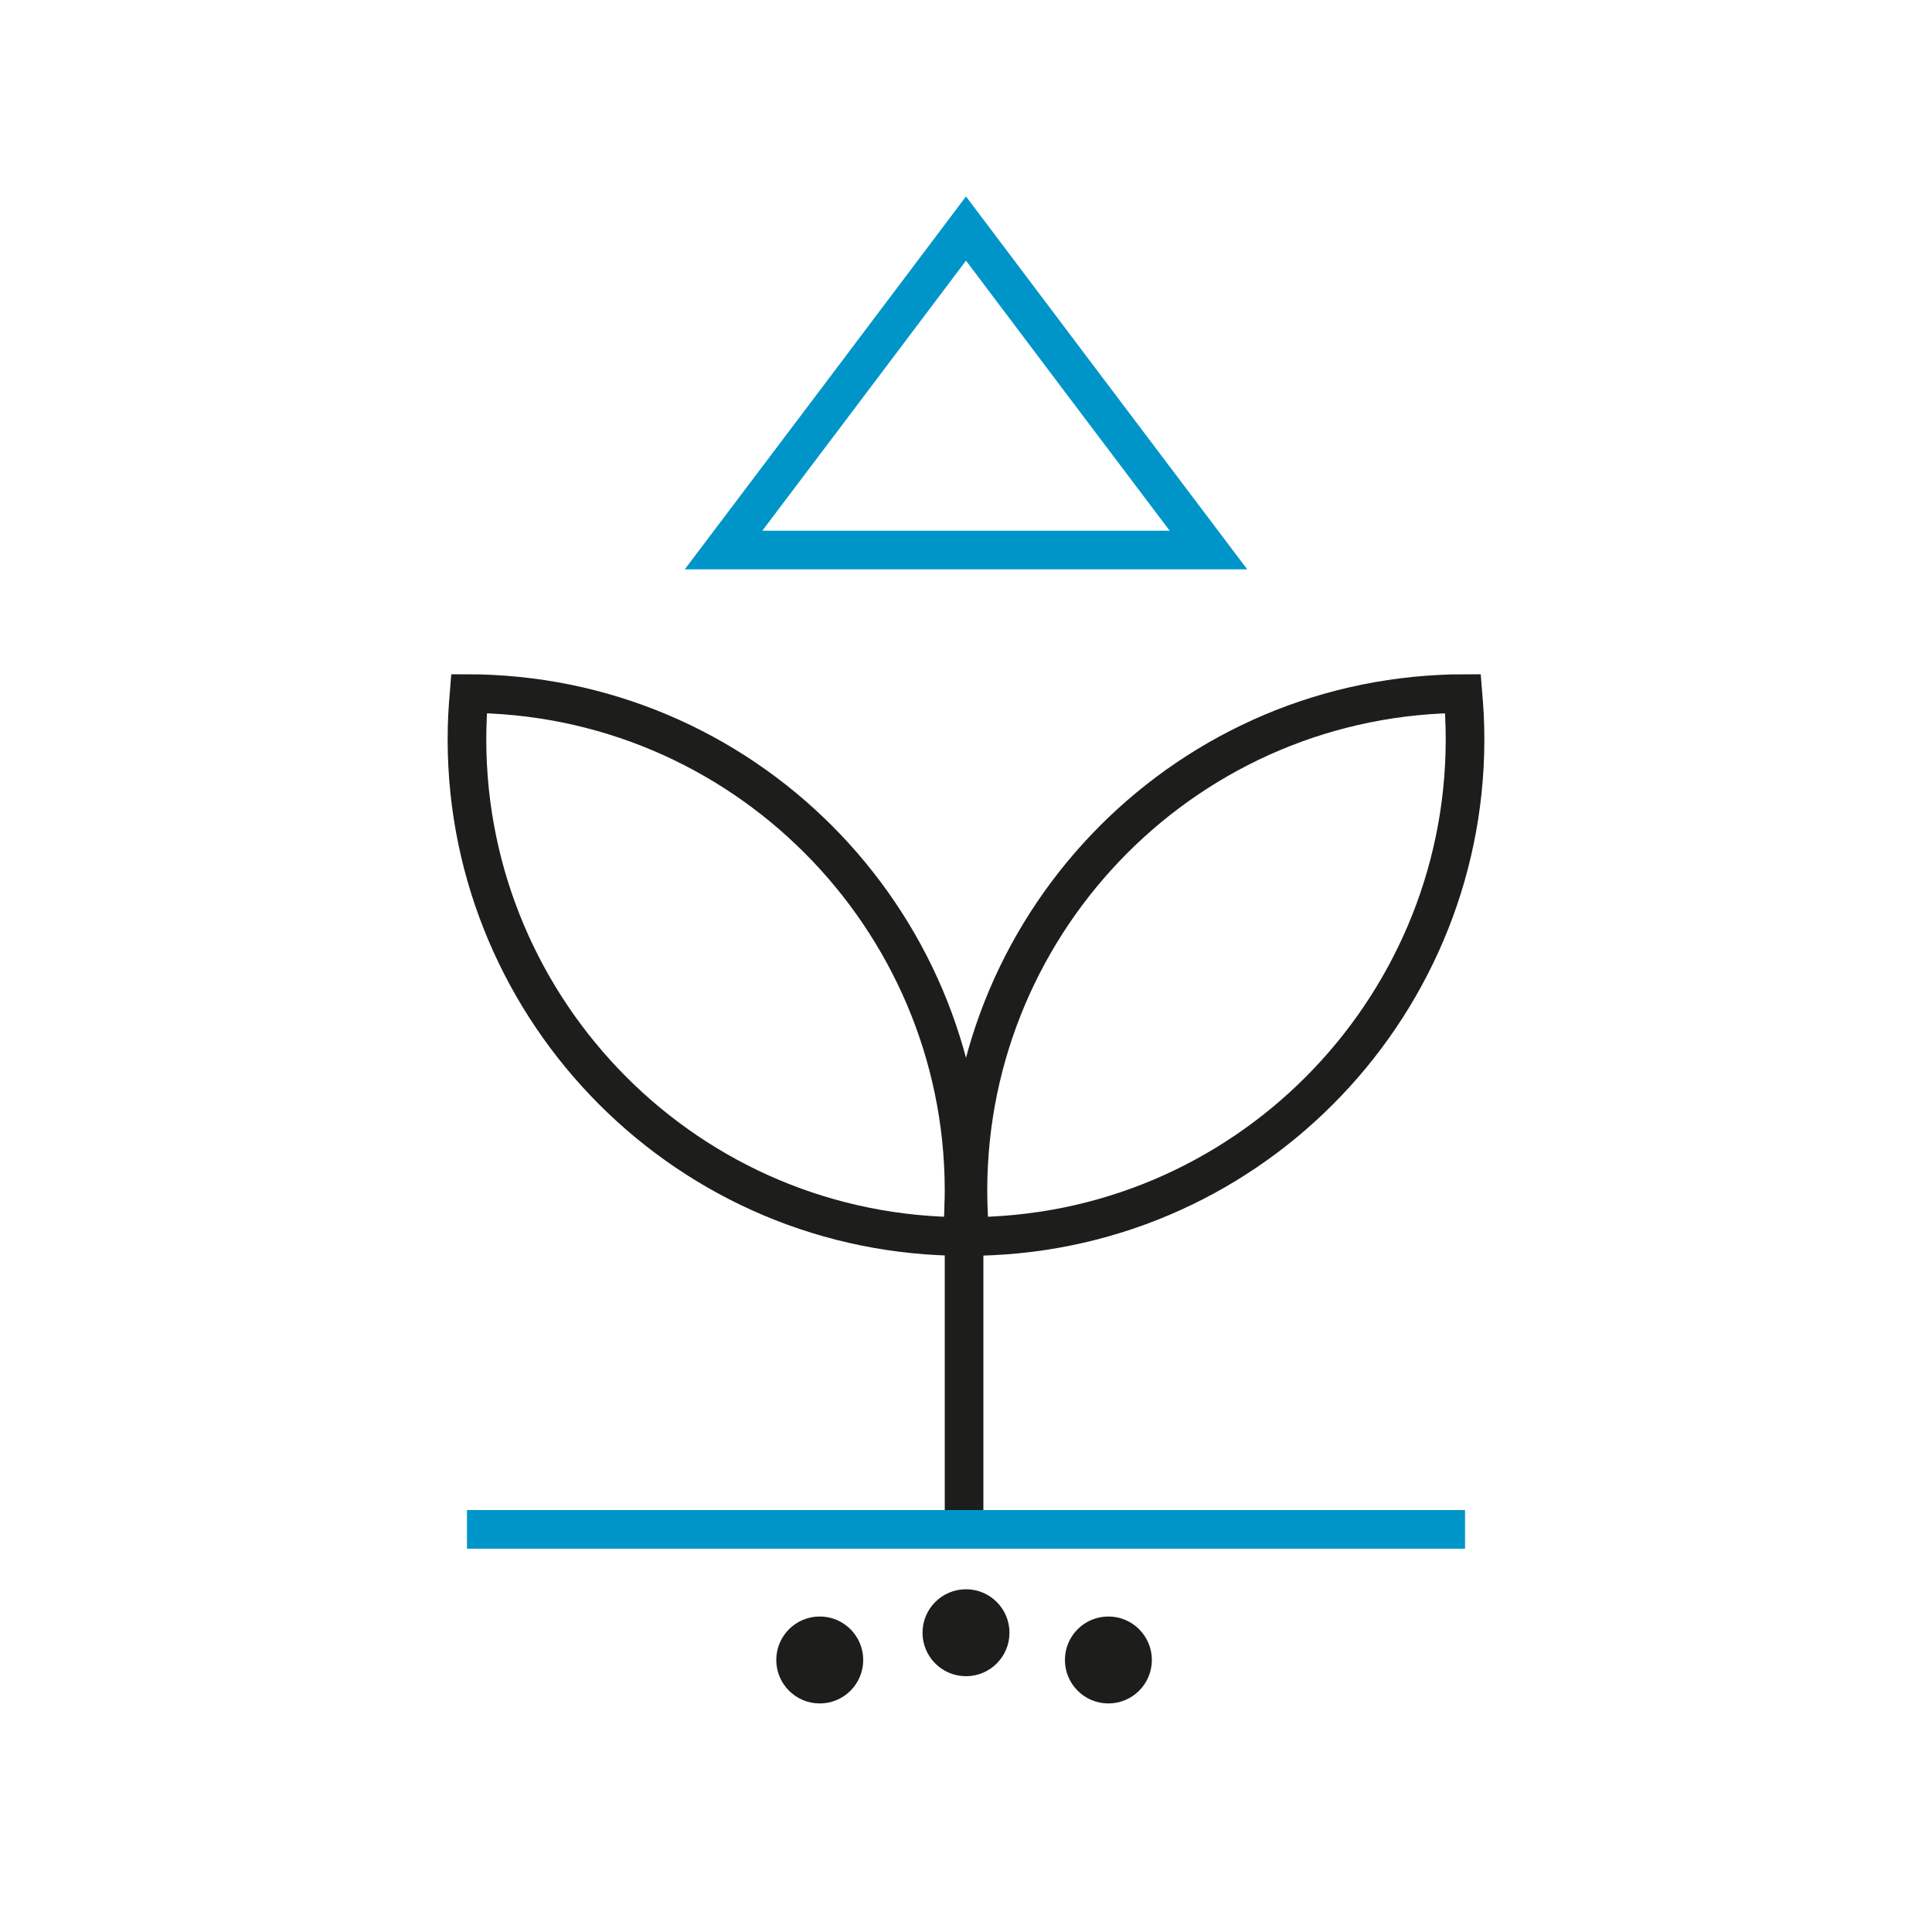
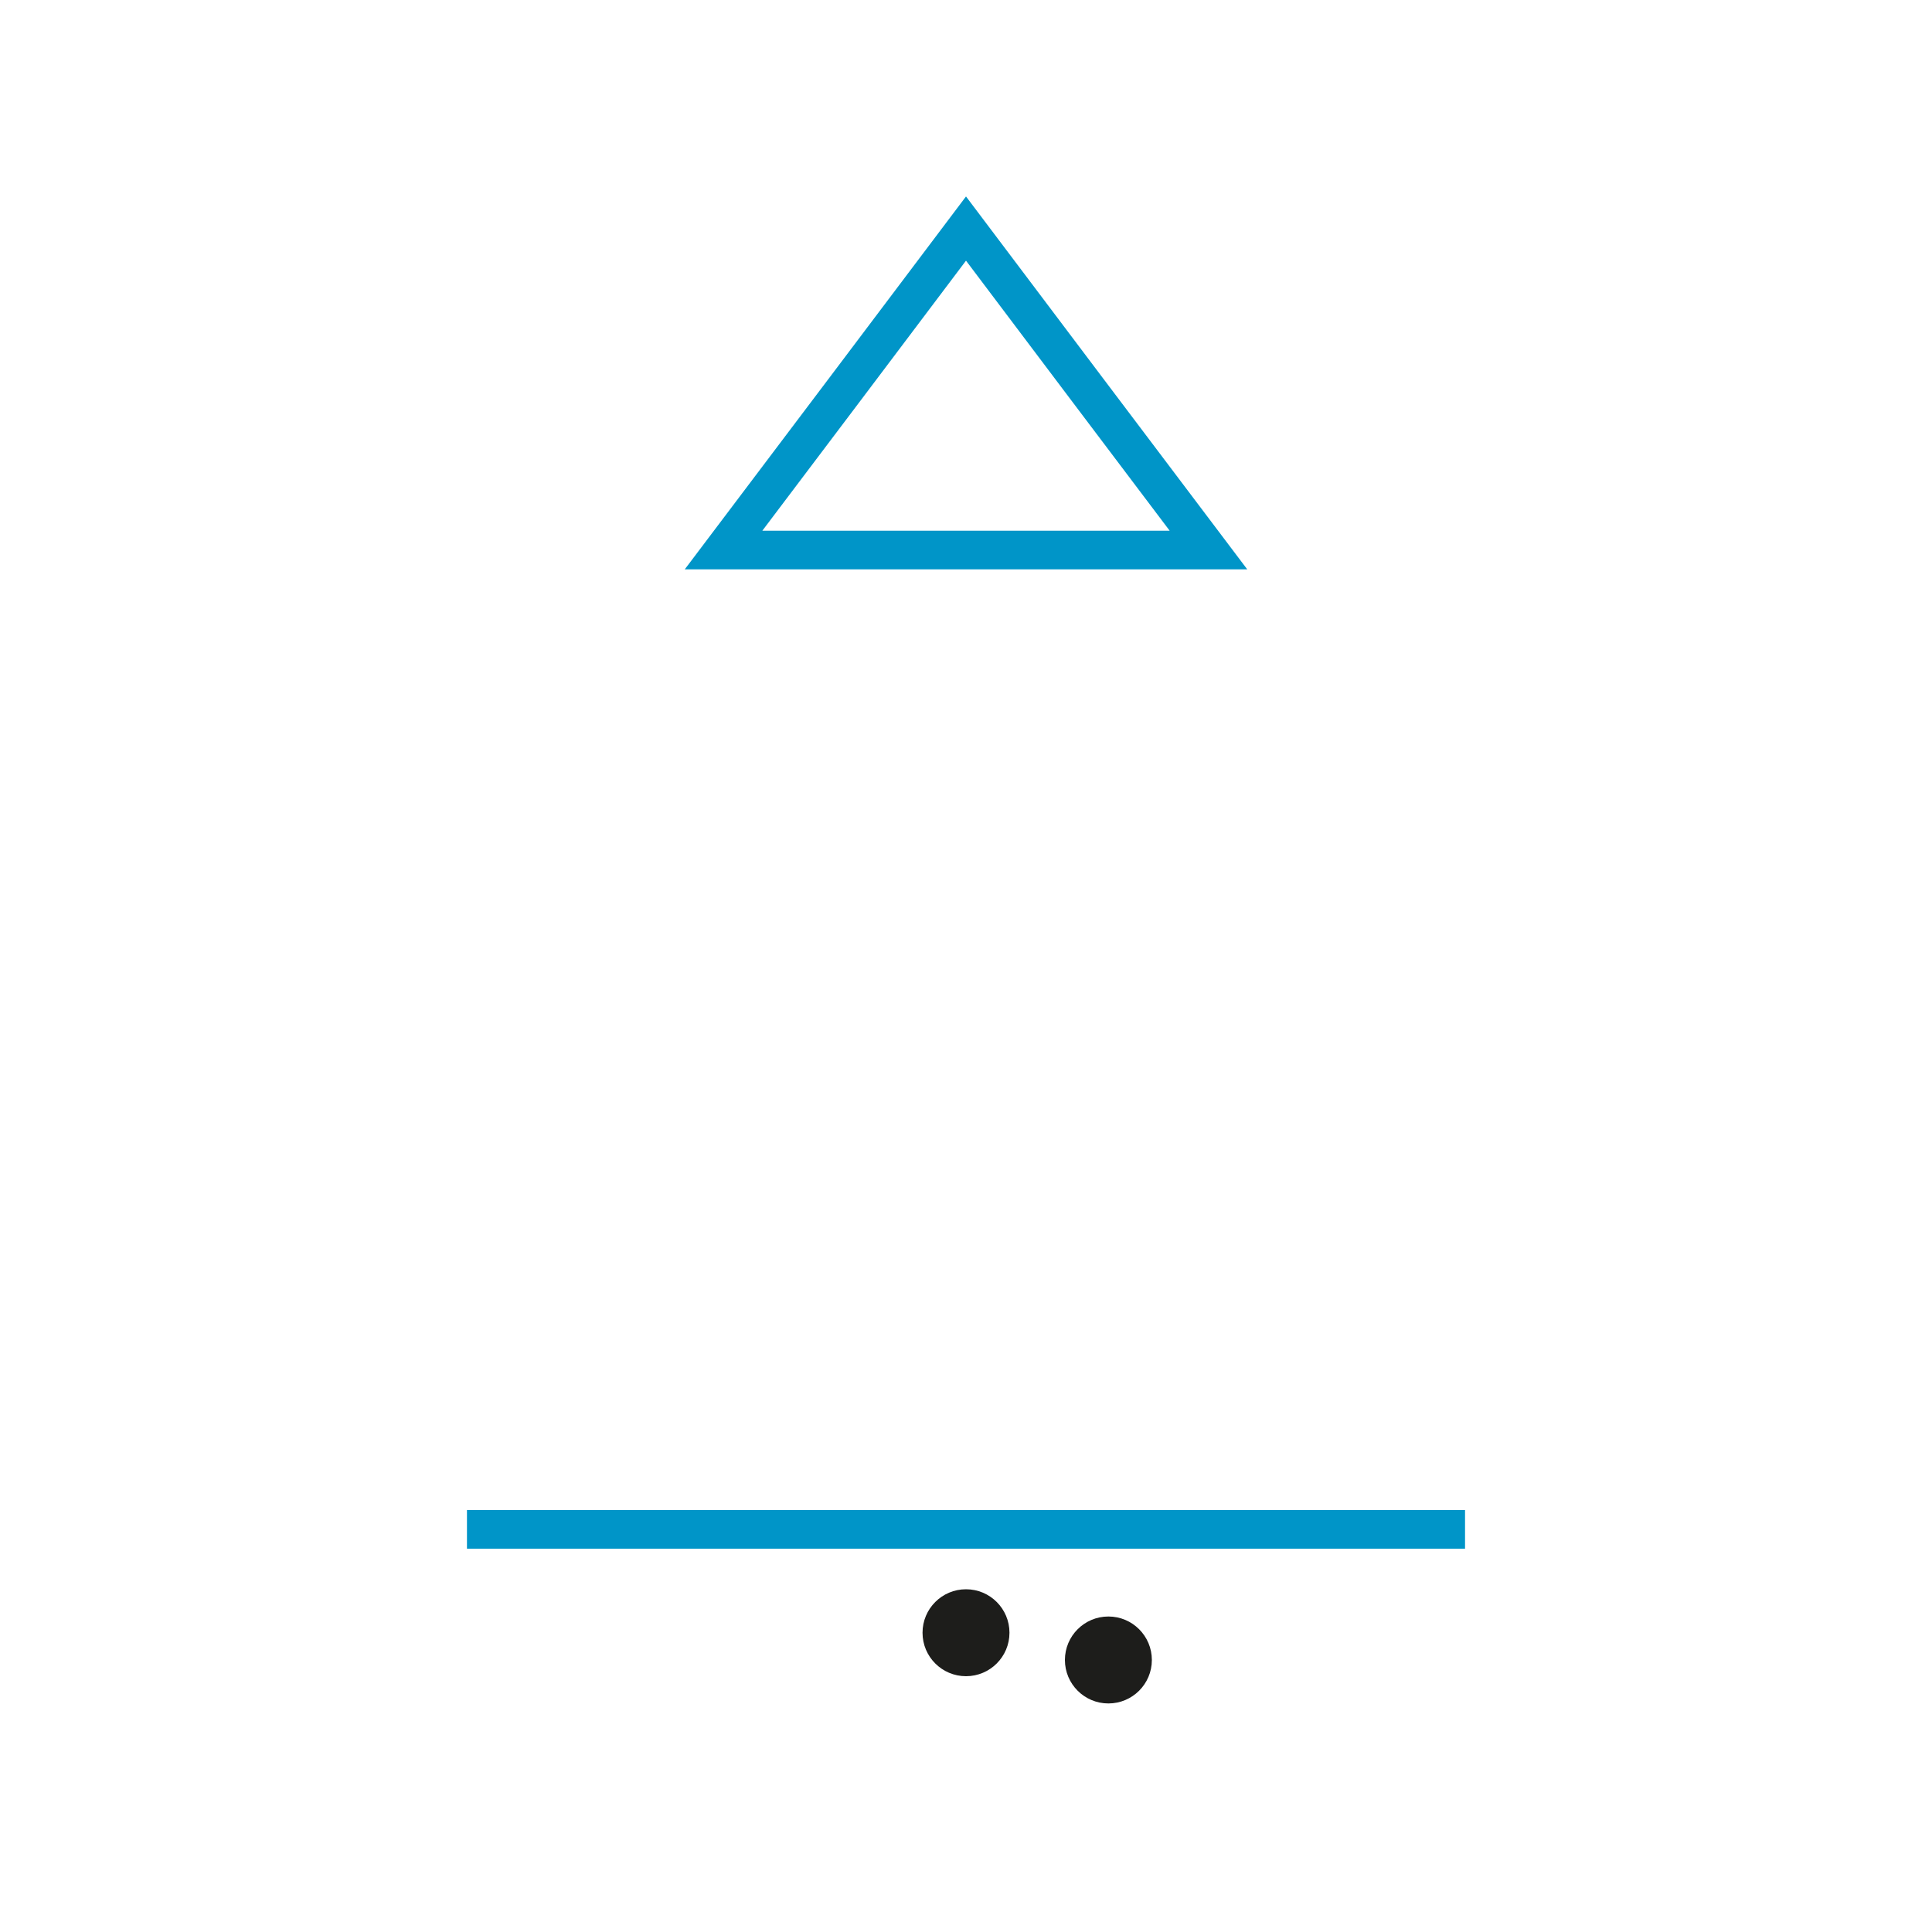
<svg xmlns="http://www.w3.org/2000/svg" id="Warstwa_1" viewBox="0 0 100 100">
  <defs>
    <style>
      .cls-1 {
        stroke: #0095c8;
      }

      .cls-1, .cls-2 {
        fill: none;
        stroke-miterlimit: 10;
        stroke-width: 2px;
      }

      .cls-2 {
        stroke: #1d1d1b;
      }

      .cls-3 {
        fill: #1d1d1b;
      }
    </style>
  </defs>
  <g>
-     <path class="cls-2" d="M24.2,37.03c-.68,14.17,10.29,26.26,24.46,26.94.38.02.76.03,1.13.03.04-.37.06-.75.08-1.13.68-14.17-10.29-26.26-24.46-26.94-.38-.02-.76-.03-1.13-.03-.03.37-.06.75-.08,1.13Z" />
-     <path class="cls-2" d="M75.8,37.03c.68,14.17-10.29,26.26-24.46,26.94-.38.02-.76.03-1.13.03-.04-.37-.06-.75-.08-1.13-.68-14.17,10.29-26.26,24.46-26.94.38-.02.76-.03,1.13-.03.03.37.06.75.08,1.13Z" />
-     <line class="cls-2" x1="49.9" y1="79.16" x2="49.9" y2="62.15" />
    <line class="cls-1" x1="24.17" y1="79.16" x2="75.83" y2="79.16" />
  </g>
  <polygon class="cls-1" points="50 11.83 56.27 20.15 62.55 28.47 50 28.47 37.45 28.47 43.73 20.15 50 11.83" />
  <g>
    <circle class="cls-3" cx="50" cy="84.51" r="2.25" />
    <circle class="cls-3" cx="57.37" cy="85.92" r="2.25" />
-     <circle class="cls-3" cx="42.43" cy="85.92" r="2.25" />
  </g>
</svg>